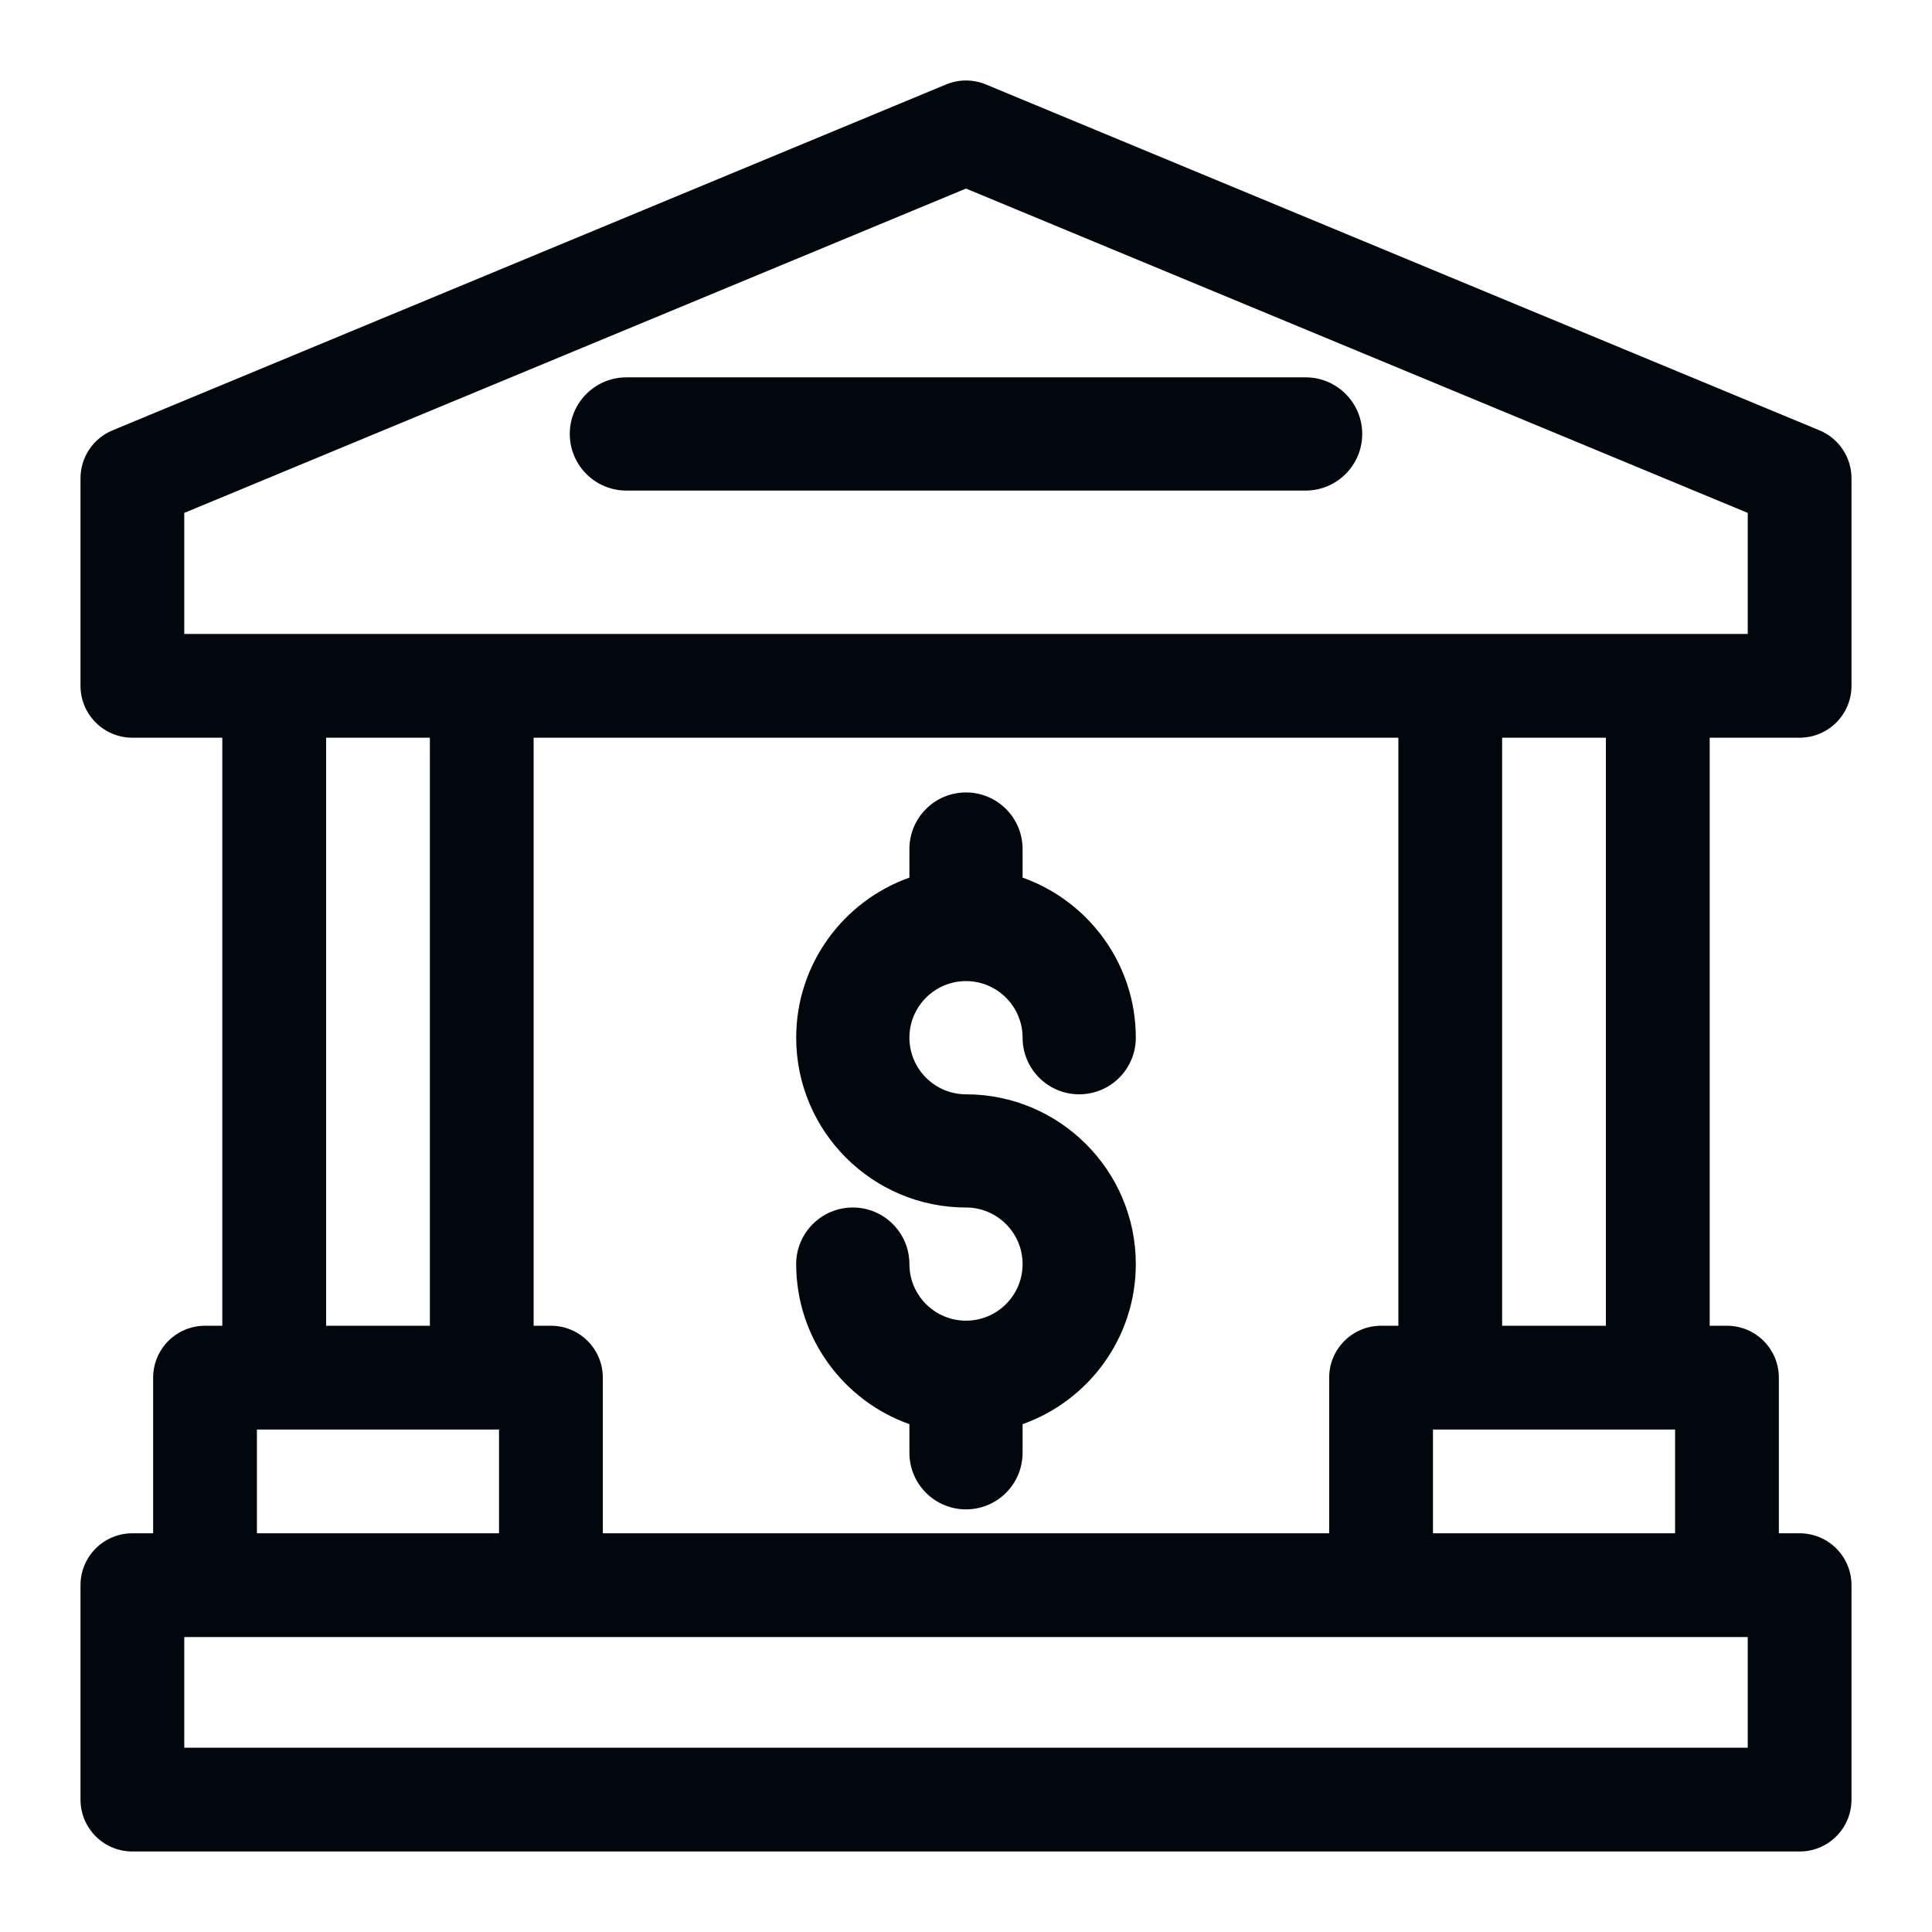
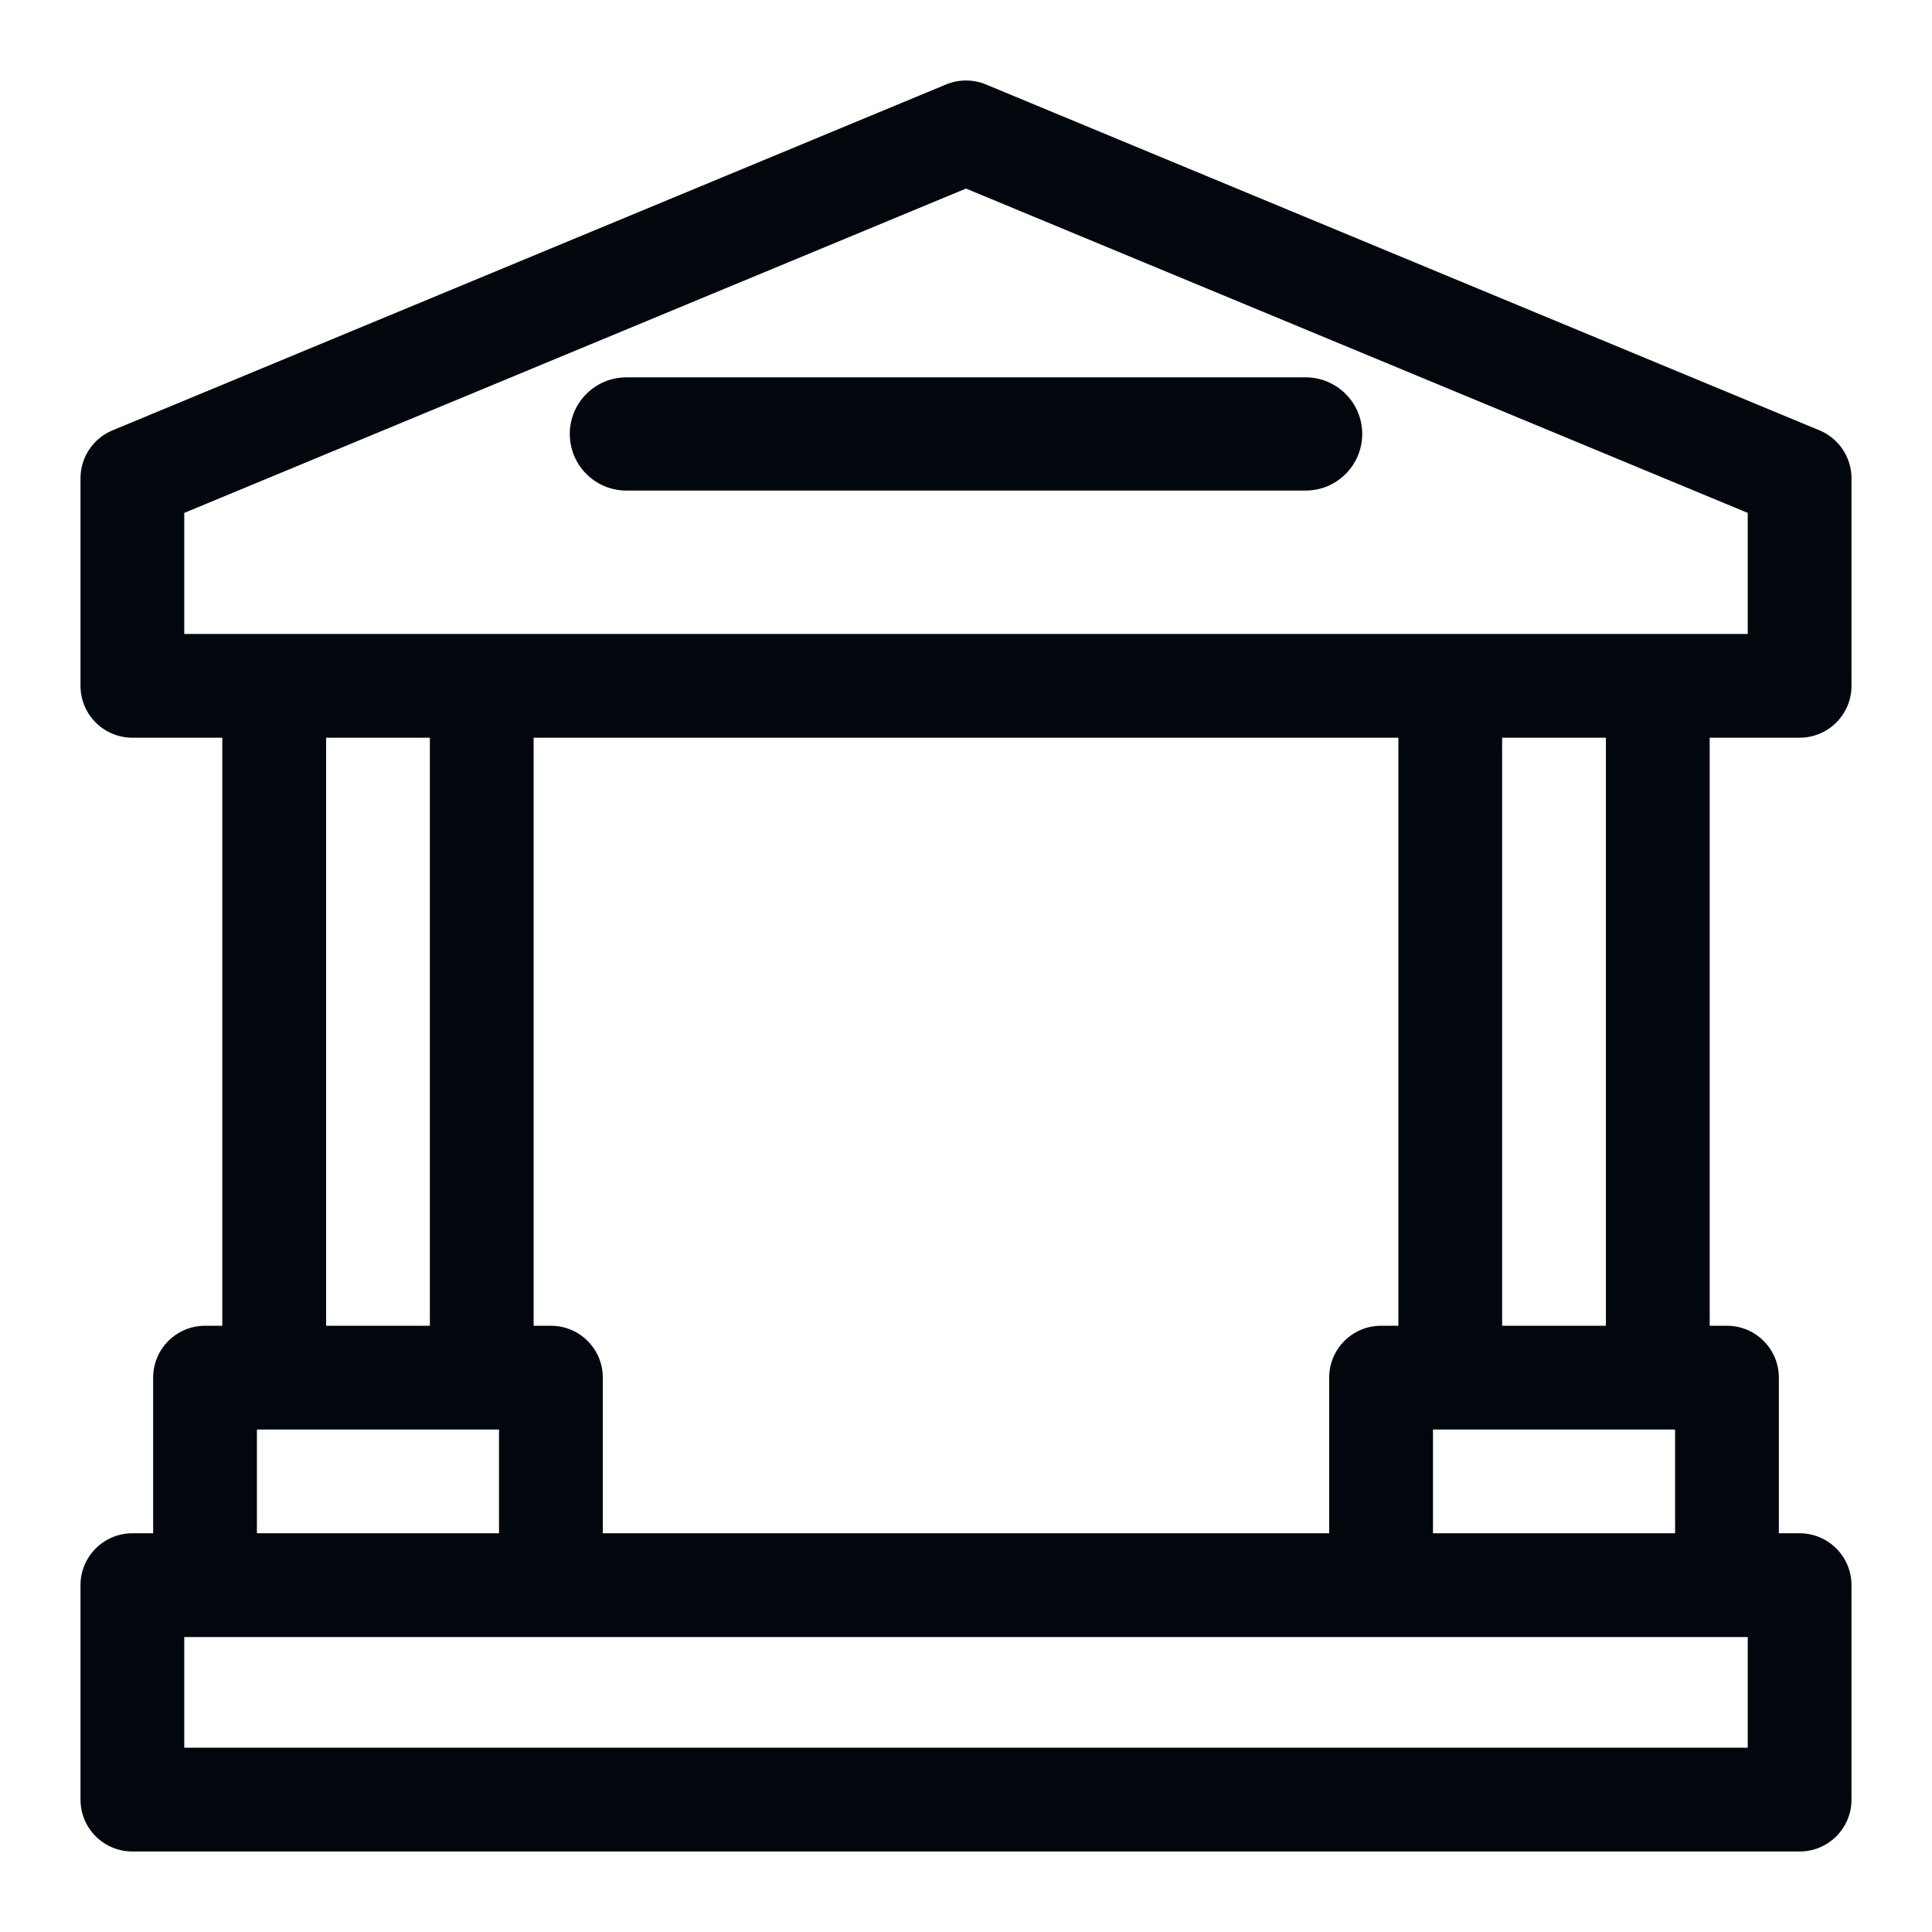
<svg xmlns="http://www.w3.org/2000/svg" width="48" height="48" viewBox="0 0 48 48" fill="none">
  <path d="M44.711 18.328C45.423 18.328 46 17.751 46 17.039V11.883C46 11.362 45.686 10.892 45.205 10.692L24.494 2.098C24.178 1.967 23.822 1.967 23.506 2.098L2.795 10.692C2.314 10.892 2 11.362 2 11.883V17.039C2 17.751 2.577 18.328 3.289 18.328H5.523V32.938H5.094C4.382 32.938 3.805 33.515 3.805 34.227V38.094H3.289C2.577 38.094 2 38.671 2 39.383V44.711C2 45.423 2.577 46 3.289 46H44.711C45.423 46 46 45.423 46 44.711V39.383C46 38.671 45.423 38.094 44.711 38.094H44.195V34.227C44.195 33.515 43.618 32.938 42.906 32.938H42.477V18.328H44.711ZM43.422 40.672V43.422H4.578V40.672H43.422ZM12.398 35.516V38.094H6.383V35.516H12.398ZM8.102 32.938V18.328H10.68V32.938H8.102ZM13.688 32.938H13.258V18.328H34.742V32.938H34.312C33.601 32.938 33.023 33.515 33.023 34.227V38.094H14.977V34.227C14.977 33.515 14.399 32.938 13.688 32.938ZM41.617 35.516V38.094H35.602V35.516H41.617ZM37.32 32.938V18.328H39.898V32.938H37.32ZM4.578 15.75V12.743L24 4.685L43.422 12.743V15.75H4.578Z" fill="#02070E" />
  <path d="M32.438 9.375H15.562C14.786 9.375 14.156 10.005 14.156 10.781C14.156 11.558 14.786 12.188 15.562 12.188H32.438C33.214 12.188 33.844 11.558 33.844 10.781C33.844 10.005 33.214 9.375 32.438 9.375Z" fill="#02070E" />
-   <path d="M24 32.812C23.225 32.812 22.594 32.182 22.594 31.406C22.594 30.63 21.964 30 21.188 30C20.411 30 19.781 30.63 19.781 31.406C19.781 33.239 20.957 34.803 22.594 35.383V36.094C22.594 36.87 23.223 37.5 24 37.5C24.777 37.5 25.406 36.87 25.406 36.094V35.383C27.043 34.803 28.219 33.239 28.219 31.406C28.219 29.08 26.326 27.188 24 27.188C23.225 27.188 22.594 26.557 22.594 25.781C22.594 25.006 23.225 24.375 24 24.375C24.775 24.375 25.406 25.006 25.406 25.781C25.406 26.558 26.036 27.188 26.812 27.188C27.589 27.188 28.219 26.558 28.219 25.781C28.219 23.948 27.043 22.385 25.406 21.804V21.094C25.406 20.317 24.777 19.688 24 19.688C23.223 19.688 22.594 20.317 22.594 21.094V21.804C20.957 22.385 19.781 23.948 19.781 25.781C19.781 28.108 21.674 30 24 30C24.775 30 25.406 30.631 25.406 31.406C25.406 32.182 24.775 32.812 24 32.812Z" fill="#02070E" />
</svg>